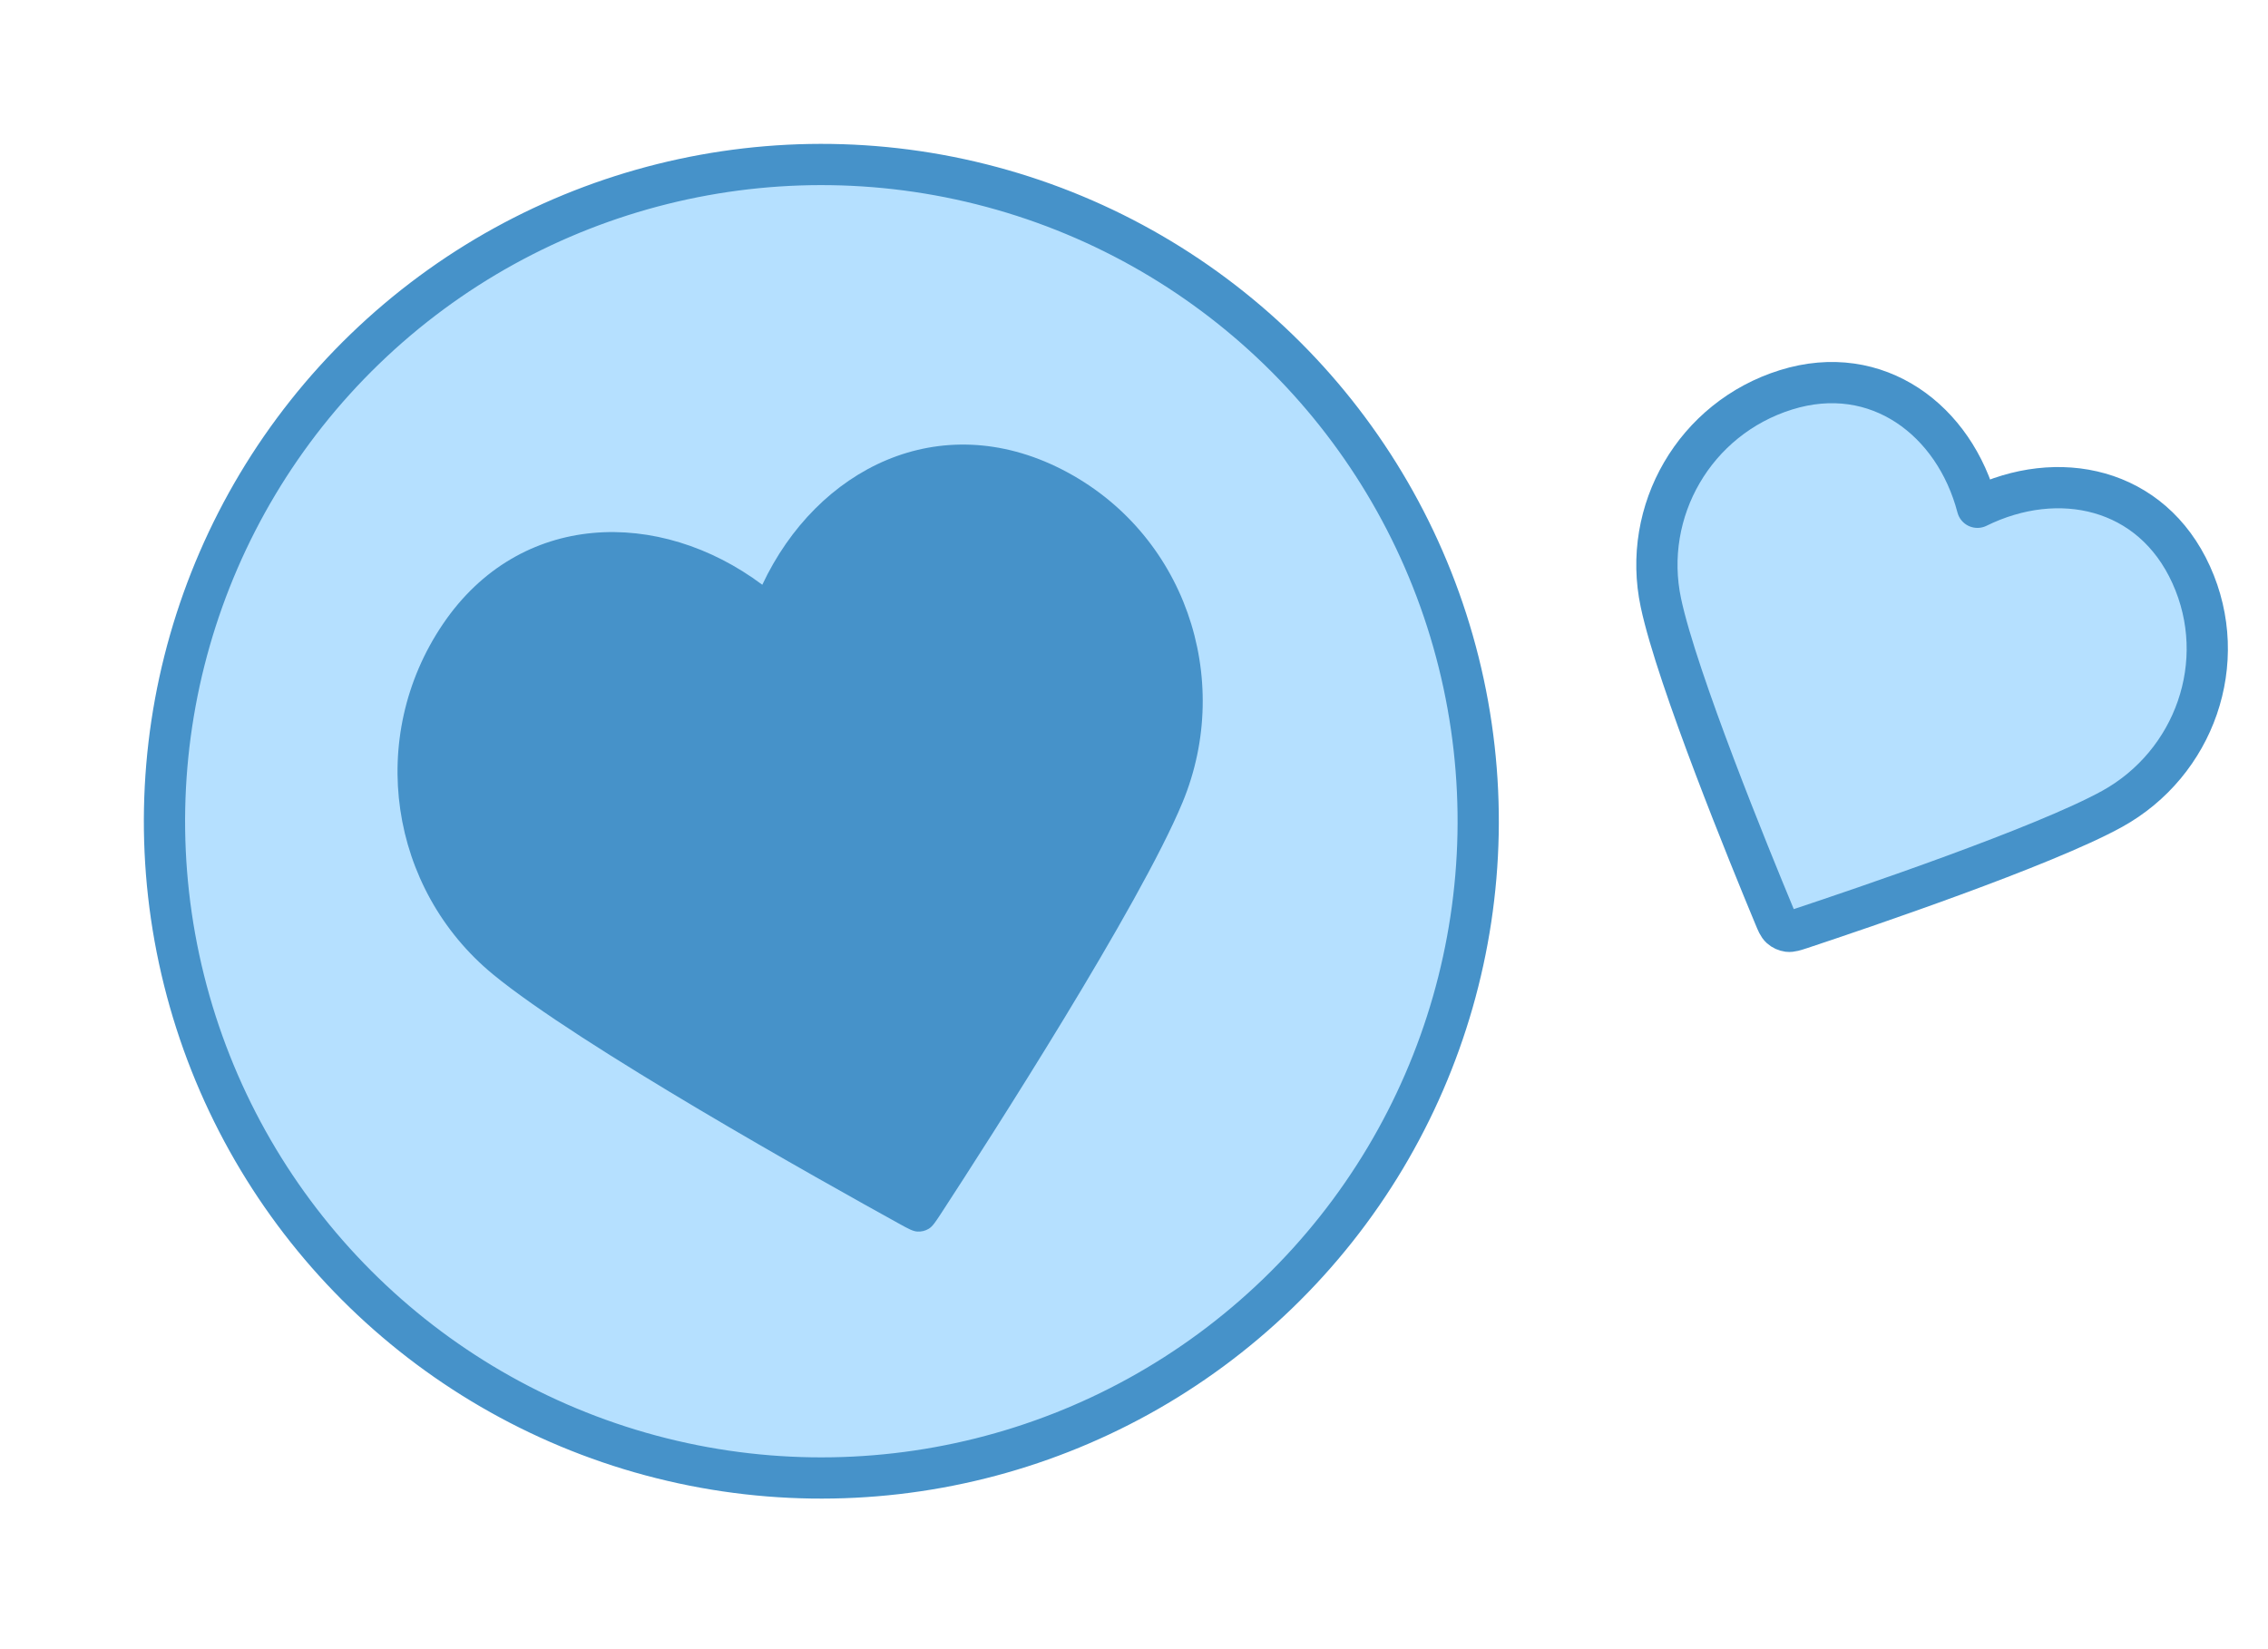
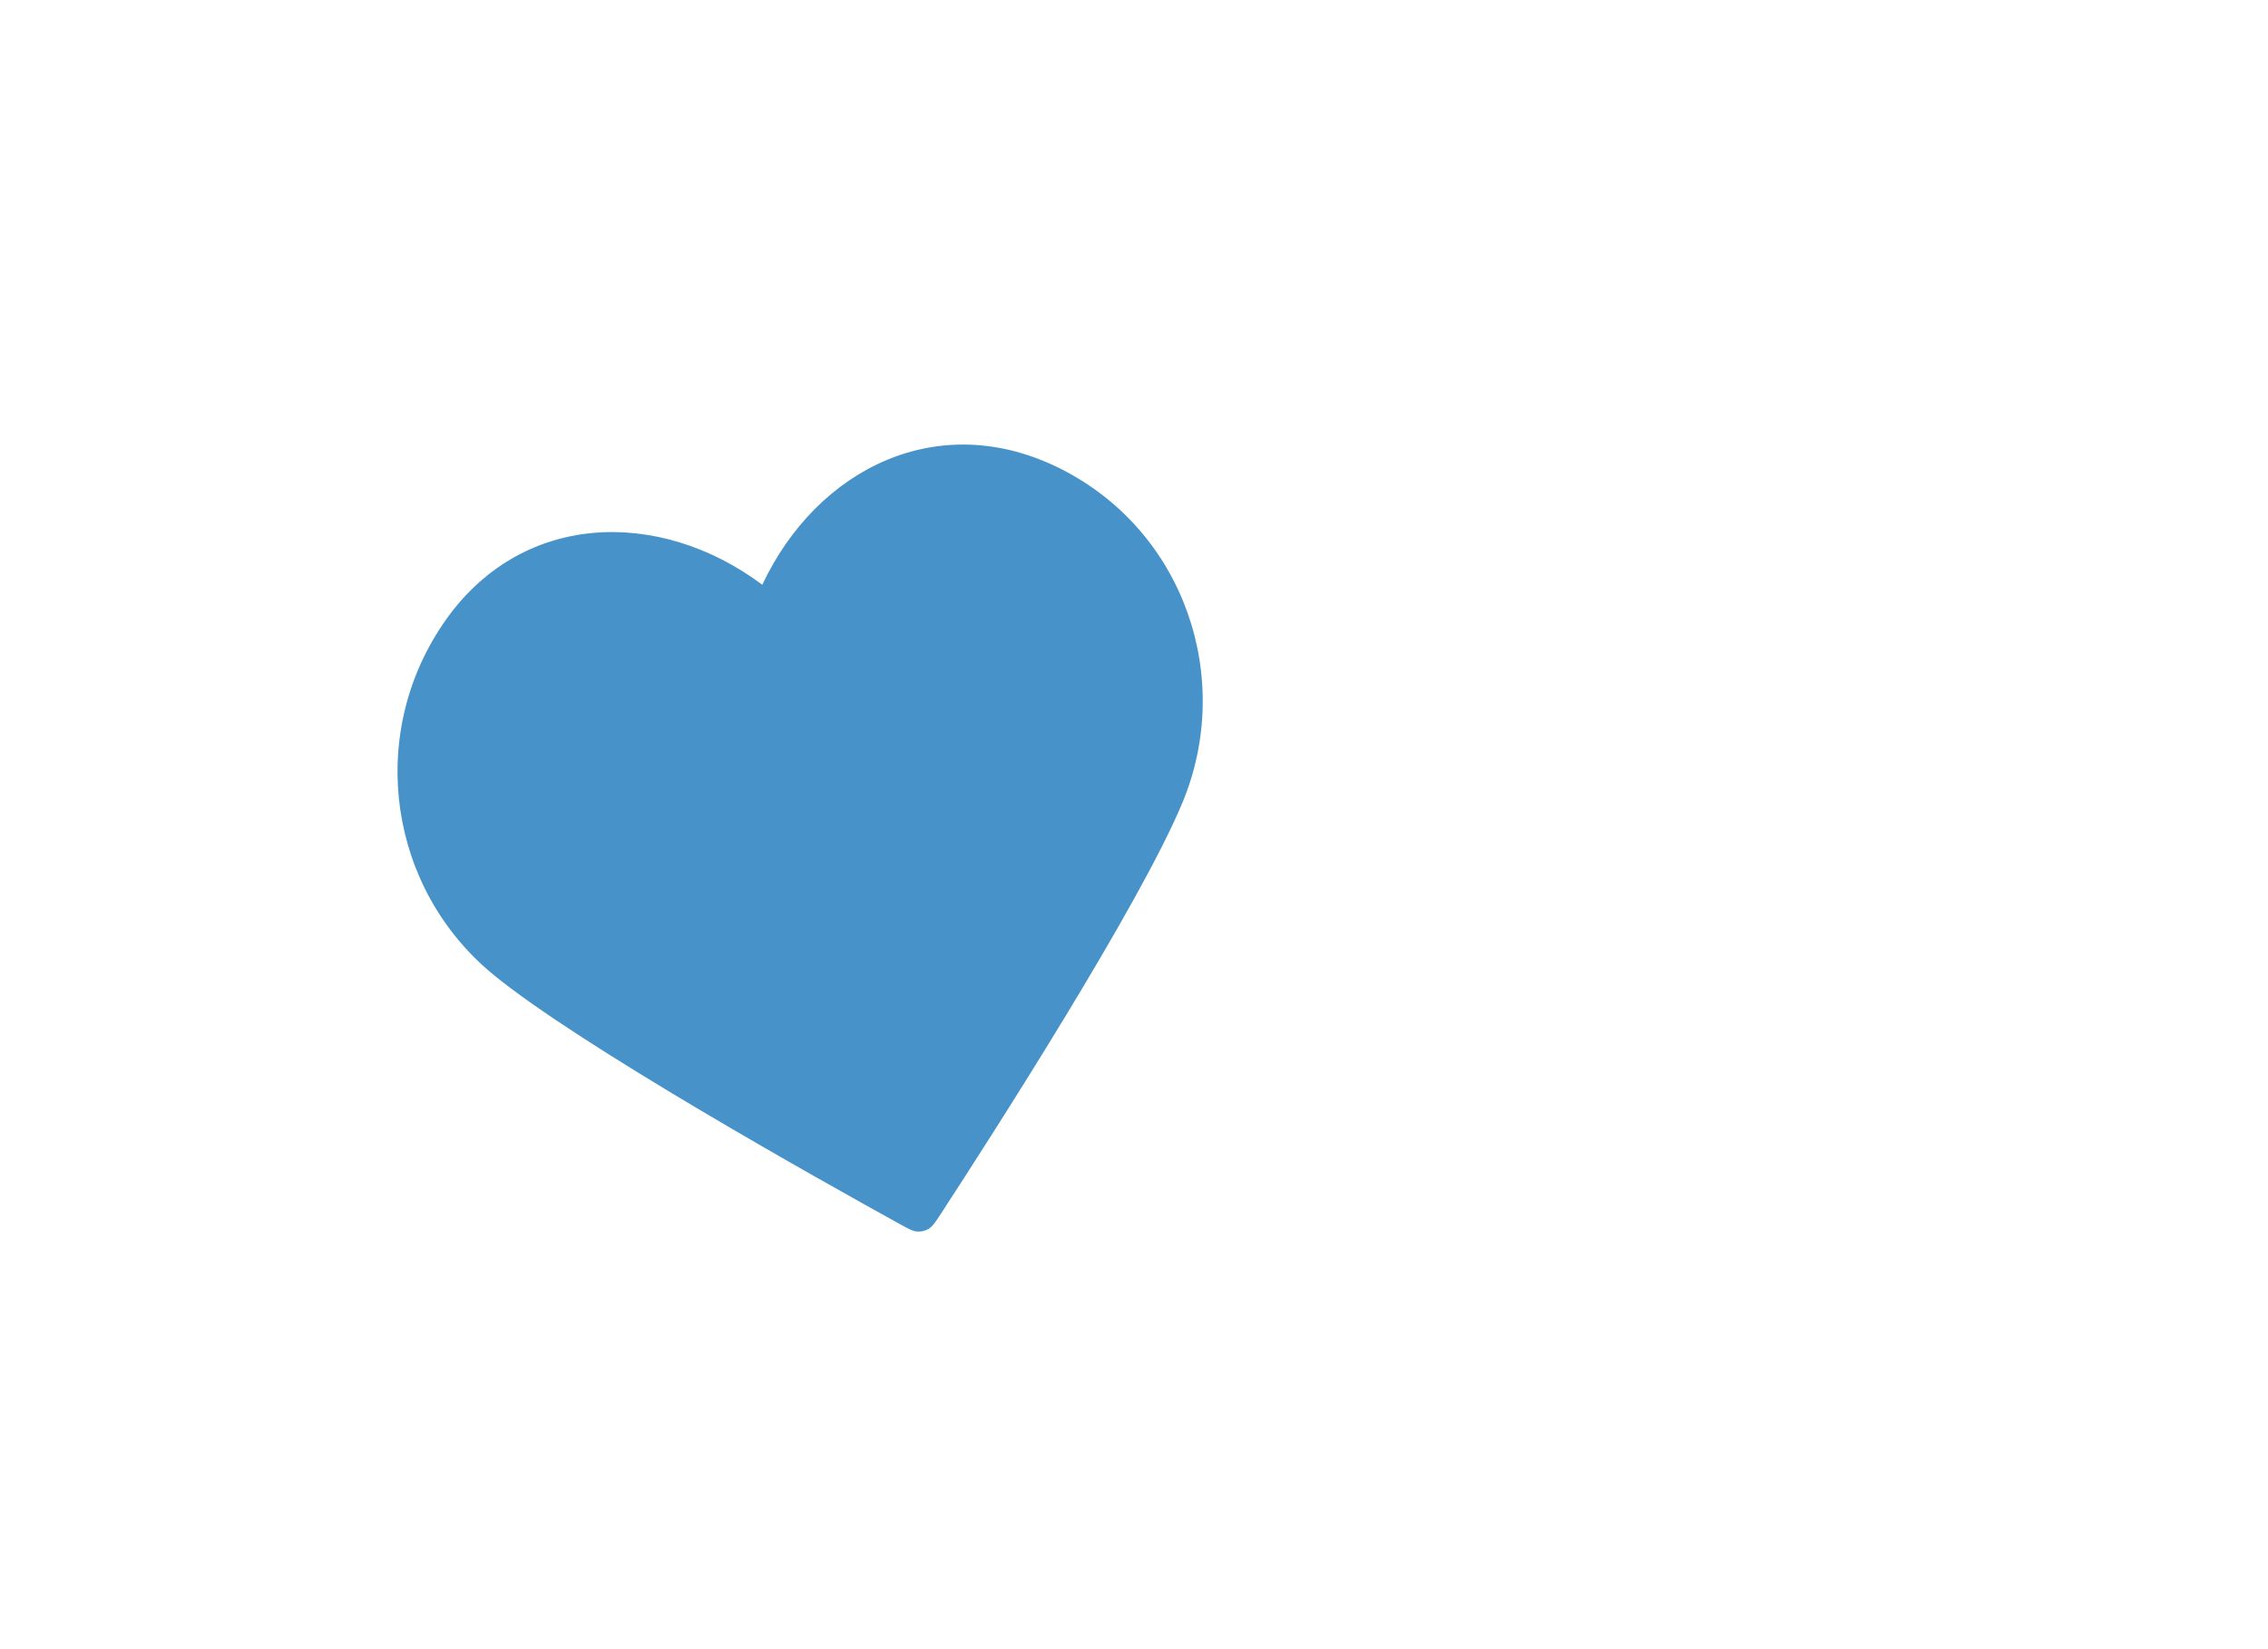
<svg xmlns="http://www.w3.org/2000/svg" width="55" height="40" viewBox="0 0 55 40" fill="none">
-   <path fill-rule="evenodd" clip-rule="evenodd" d="M47.953 12.304C47.402 10.195 45.524 8.765 43.312 9.455C41.099 10.145 39.804 12.396 40.278 14.623C40.671 16.475 42.442 20.81 43.028 22.218C43.093 22.376 43.126 22.455 43.183 22.506C43.232 22.55 43.296 22.579 43.362 22.588C43.438 22.597 43.519 22.57 43.681 22.517C45.129 22.036 49.564 20.535 51.221 19.619C53.213 18.518 54.1 16.062 53.138 13.941C52.177 11.819 49.908 11.34 47.953 12.304Z" fill="#B5E0FF" stroke="#4692C9" stroke-linecap="round" stroke-linejoin="round" />
-   <circle cx="19.918" cy="19.919" r="15.929" transform="rotate(-14.012 19.918 19.919)" fill="#B5E0FF" stroke="#4692C9" />
  <path fill-rule="evenodd" clip-rule="evenodd" d="M18.486 14.183C15.986 12.313 12.605 12.386 10.742 15.135C8.88 17.883 9.439 21.562 11.957 23.634C14.052 25.357 19.905 28.632 21.818 29.688C22.032 29.806 22.14 29.865 22.249 29.871C22.344 29.877 22.441 29.853 22.523 29.803C22.616 29.746 22.683 29.643 22.817 29.439C24.01 27.608 27.638 21.966 28.677 19.462C29.926 16.449 28.727 12.906 25.756 11.388C22.785 9.87 19.815 11.358 18.486 14.183Z" fill="#4692C9" />
</svg>